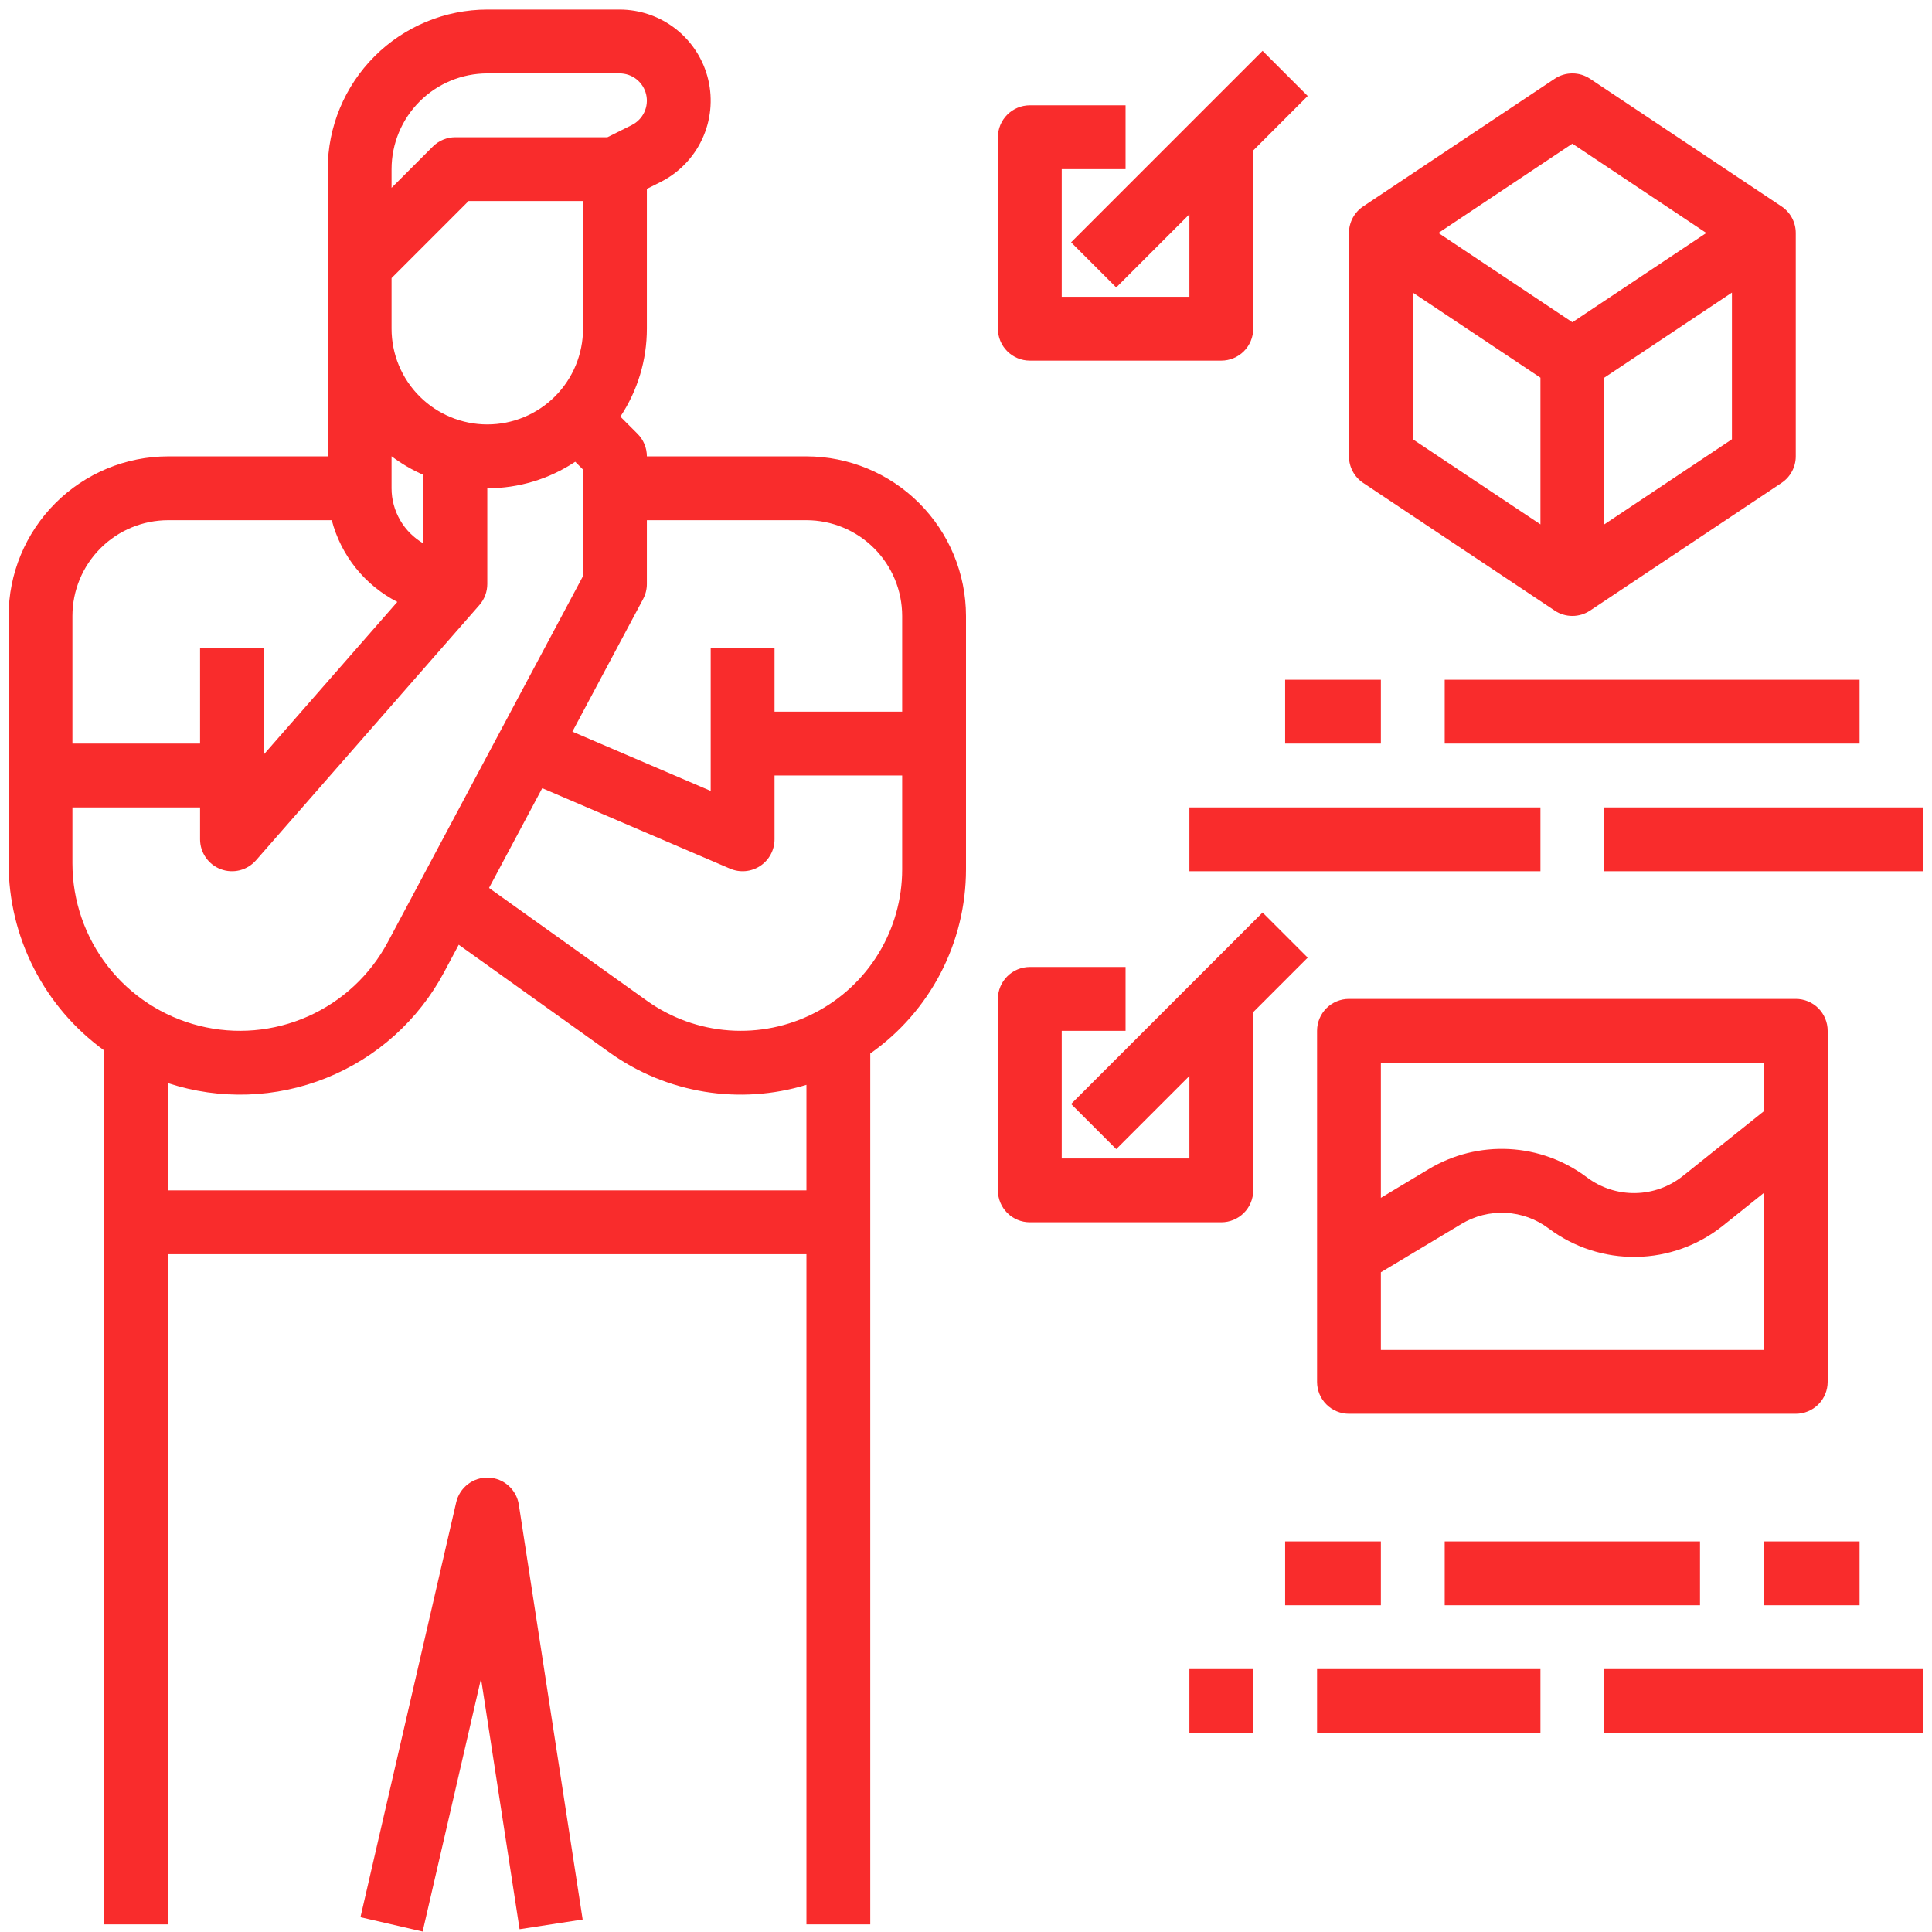
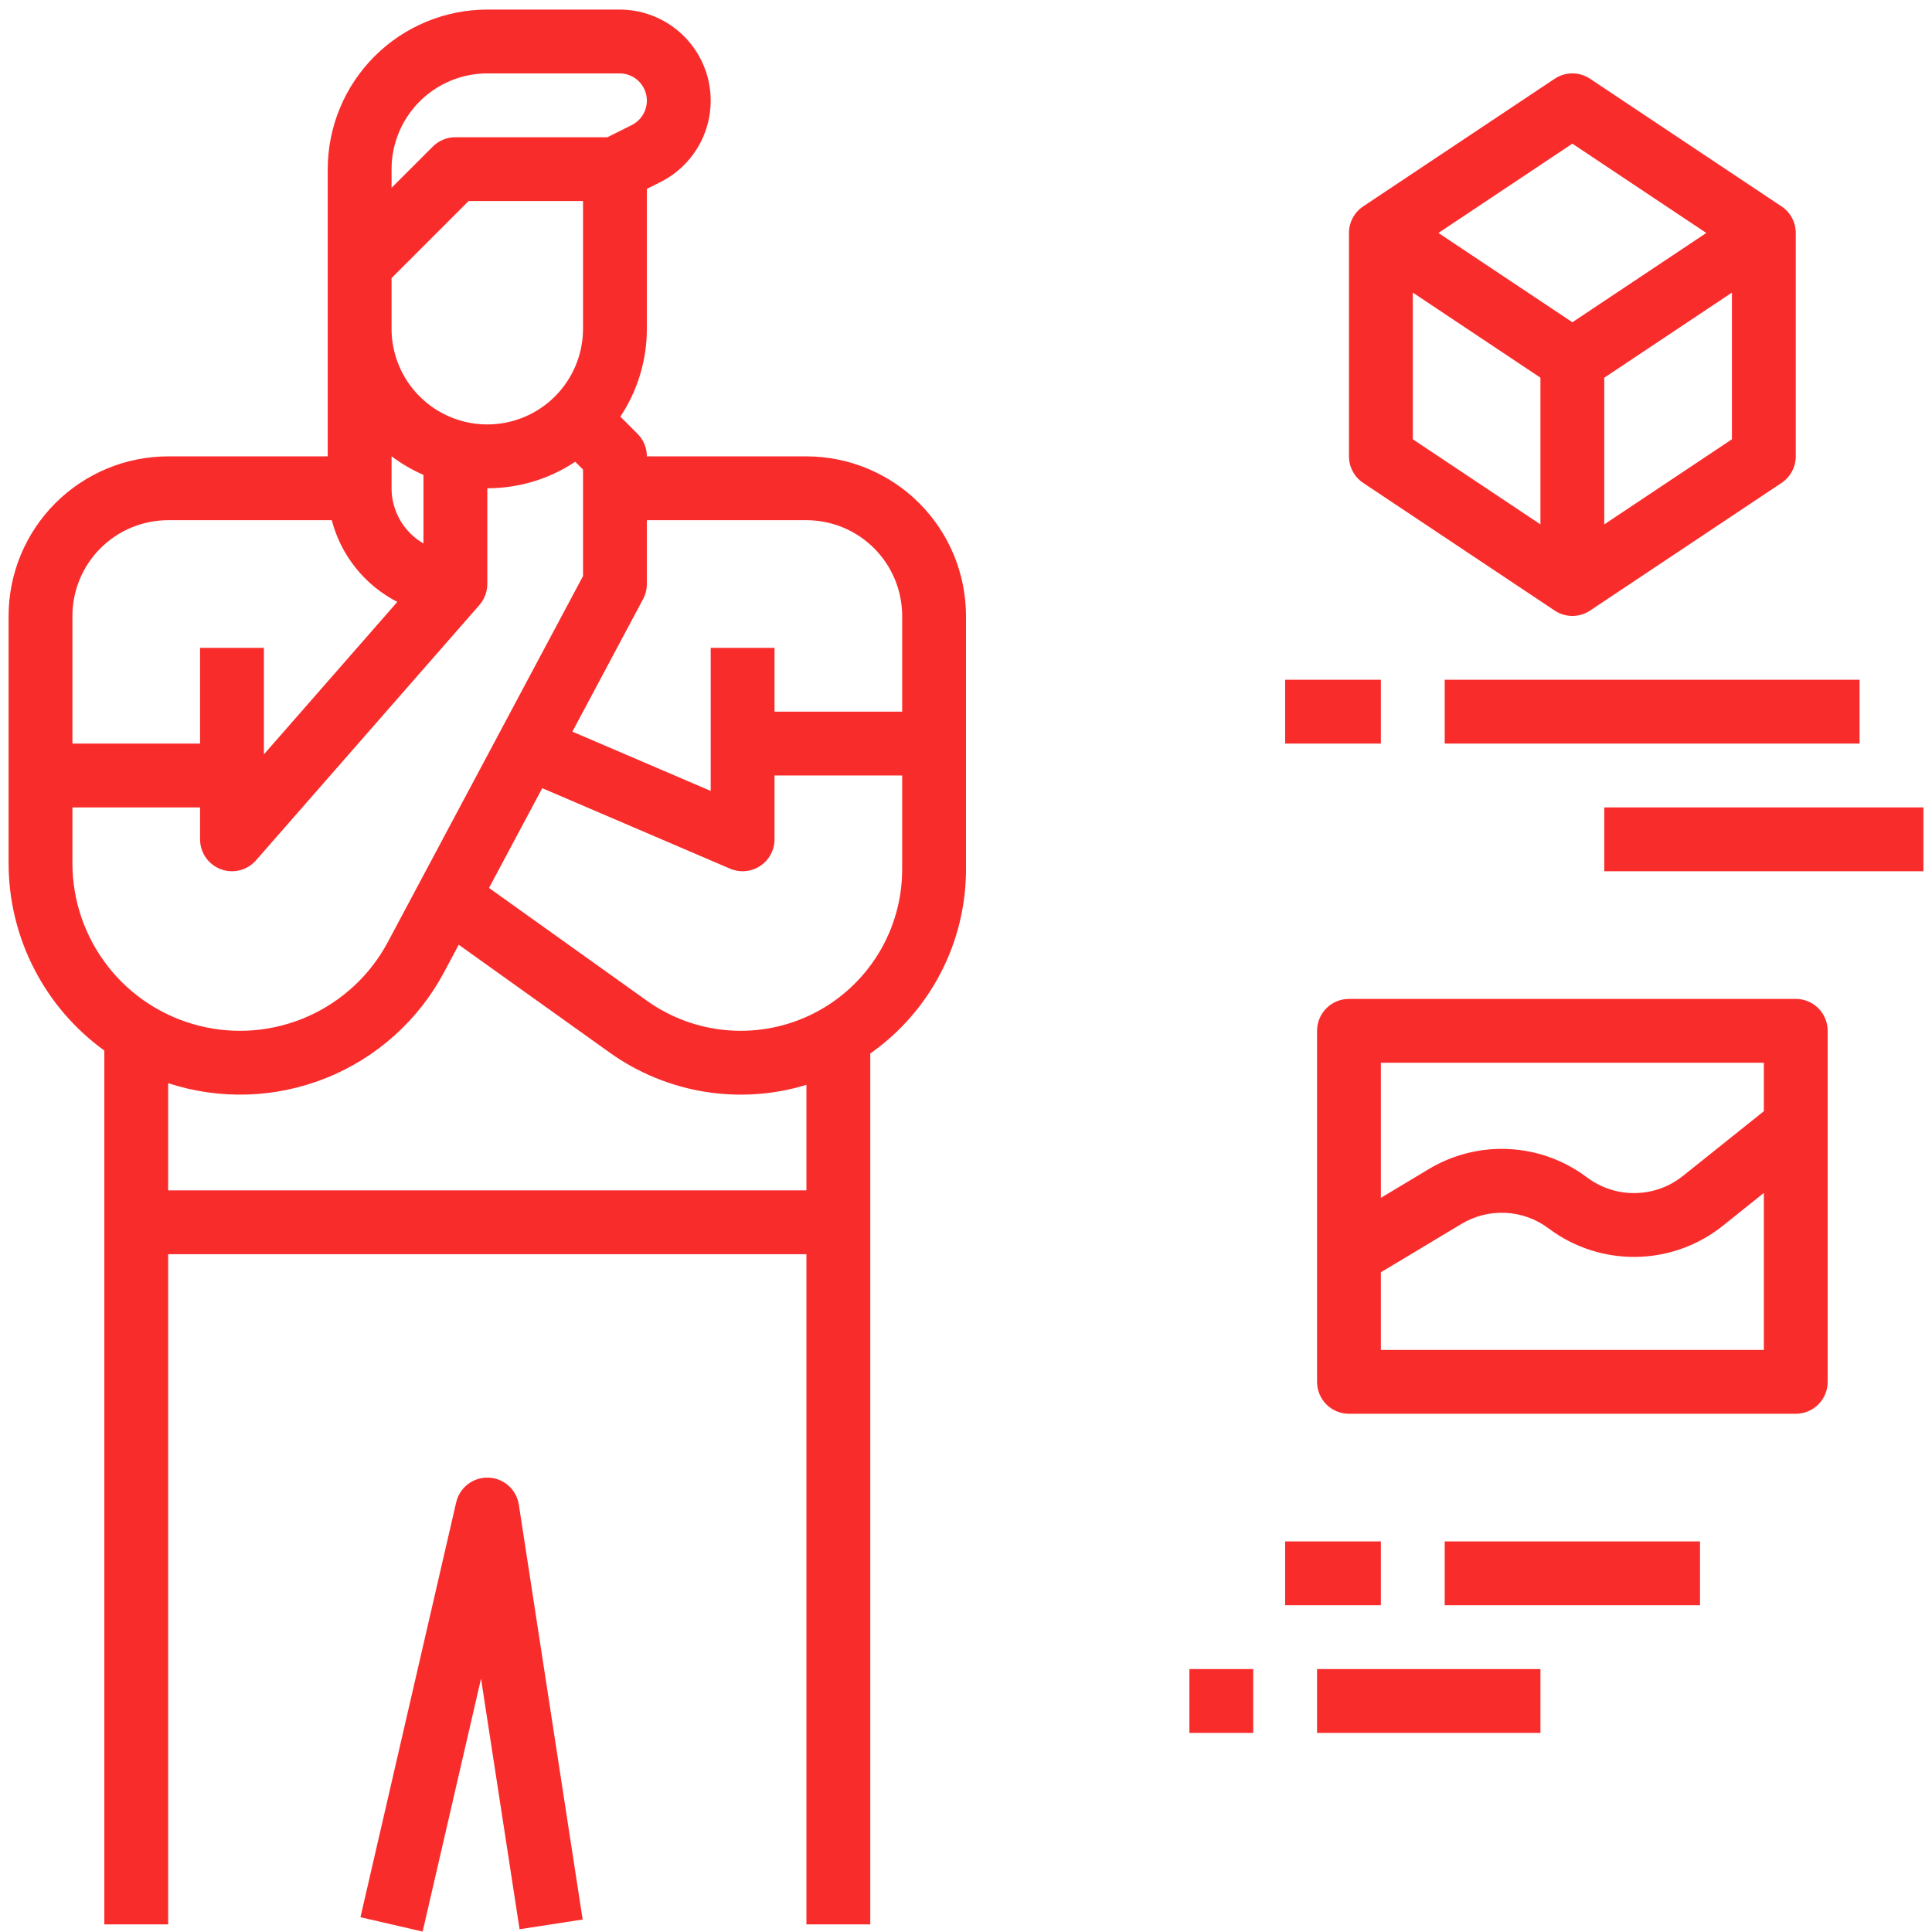
<svg xmlns="http://www.w3.org/2000/svg" width="103" height="103" viewBox="0 0 103 103" fill="none">
  <path d="M5.562 56.007V102.594H8.965V66.865H42.993V102.594H46.396V56.165C47.972 55.058 49.258 53.589 50.147 51.88C51.035 50.172 51.499 48.274 51.5 46.349V32.837C51.497 30.581 50.6 28.419 49.005 26.824C47.411 25.229 45.248 24.332 42.993 24.33H34.486C34.486 23.878 34.307 23.446 33.988 23.127L33.073 22.212C33.996 20.823 34.487 19.192 34.486 17.524V10.069L35.205 9.709C36.183 9.22 36.968 8.415 37.431 7.424C37.895 6.433 38.01 5.315 37.759 4.25C37.508 3.186 36.904 2.237 36.046 1.558C35.188 0.879 34.127 0.51 33.033 0.51H25.979C23.724 0.513 21.561 1.41 19.966 3.004C18.372 4.599 17.474 6.762 17.472 9.017V24.33H8.965C6.709 24.332 4.547 25.229 2.952 26.824C1.357 28.419 0.46 30.581 0.458 32.837V46.023C0.458 47.972 0.921 49.893 1.809 51.629C2.696 53.365 3.982 54.865 5.562 56.007ZM42.993 63.462H8.965V57.747C11.722 58.649 14.708 58.55 17.399 57.467C20.09 56.384 22.313 54.387 23.677 51.827L24.456 50.367L32.51 56.121C34.009 57.191 35.734 57.903 37.552 58.2C39.369 58.498 41.231 58.373 42.993 57.836V63.462ZM48.097 46.349C48.097 47.93 47.661 49.481 46.838 50.831C46.014 52.181 44.835 53.278 43.429 54.001C42.023 54.725 40.444 55.047 38.867 54.932C37.29 54.818 35.775 54.271 34.488 53.352L26.071 47.339L28.908 42.02L38.92 46.31C39.179 46.421 39.461 46.466 39.742 46.441C40.022 46.416 40.292 46.322 40.527 46.167C40.762 46.012 40.955 45.801 41.088 45.553C41.222 45.305 41.292 45.028 41.292 44.747V41.344H48.097V46.349ZM42.993 27.733C44.346 27.734 45.644 28.272 46.6 29.229C47.557 30.186 48.096 31.483 48.097 32.837V37.941H41.292V34.538H37.889V42.166L30.515 39.006L34.286 31.936C34.417 31.69 34.486 31.415 34.486 31.135V27.733H42.993ZM25.979 3.913H33.033C33.36 3.913 33.678 4.023 33.935 4.226C34.191 4.43 34.372 4.714 34.447 5.032C34.522 5.351 34.488 5.685 34.349 5.982C34.21 6.278 33.975 6.519 33.683 6.666L32.383 7.316H24.277C23.826 7.316 23.393 7.495 23.075 7.814L20.875 10.014V9.017C20.876 7.664 21.415 6.366 22.371 5.41C23.328 4.453 24.626 3.914 25.979 3.913ZM20.875 14.826L24.982 10.718H31.083V17.524C31.083 18.878 30.545 20.176 29.588 21.133C28.631 22.09 27.333 22.628 25.979 22.628C24.625 22.628 23.327 22.09 22.37 21.133C21.413 20.176 20.875 18.878 20.875 17.524V14.826ZM22.576 28.974C22.059 28.675 21.63 28.246 21.332 27.73C21.033 27.213 20.875 26.628 20.875 26.031V24.325C21.401 24.721 21.972 25.054 22.576 25.319V28.974ZM8.965 27.733H17.687C17.93 28.664 18.367 29.533 18.969 30.284C19.572 31.035 20.326 31.65 21.182 32.089L14.069 40.218V34.538H10.666V39.642H3.861V32.837C3.862 31.483 4.4 30.186 5.357 29.229C6.314 28.272 7.612 27.734 8.965 27.733ZM3.861 43.045H10.666V44.747C10.666 45.093 10.772 45.431 10.969 45.715C11.166 46 11.445 46.218 11.769 46.339C12.093 46.461 12.447 46.481 12.783 46.397C13.118 46.312 13.42 46.127 13.648 45.867L25.558 32.256C25.829 31.945 25.979 31.547 25.979 31.135V26.031C27.647 26.033 29.278 25.541 30.667 24.618L31.083 25.034V30.71L20.675 50.226C19.737 51.984 18.239 53.378 16.418 54.186C14.598 54.995 12.559 55.172 10.627 54.688C8.694 54.205 6.978 53.09 5.752 51.52C4.527 49.95 3.861 48.015 3.861 46.023V43.045Z" fill="#F92C2C" />
  <path d="M27.7 102.853L31.063 102.335L27.66 80.217C27.6 79.826 27.406 79.469 27.11 79.205C26.815 78.942 26.437 78.79 26.042 78.776C25.647 78.761 25.259 78.885 24.945 79.125C24.631 79.366 24.41 79.708 24.321 80.093L19.217 102.212L22.532 102.977L25.645 89.492L27.7 102.853Z" fill="#F92C2C" />
  <path d="M94.979 11.004L84.77 4.199C84.491 4.012 84.163 3.913 83.827 3.913C83.491 3.913 83.162 4.012 82.883 4.199L72.674 11.004C72.442 11.159 72.25 11.37 72.118 11.617C71.986 11.864 71.917 12.14 71.917 12.42V24.33C71.917 24.61 71.986 24.886 72.118 25.132C72.25 25.379 72.442 25.59 72.674 25.745L82.883 32.551C83.162 32.737 83.491 32.837 83.827 32.837C84.163 32.837 84.491 32.737 84.77 32.551L94.979 25.745C95.212 25.59 95.403 25.379 95.535 25.132C95.667 24.886 95.737 24.61 95.737 24.33V12.42C95.737 12.14 95.667 11.864 95.535 11.617C95.403 11.37 95.212 11.159 94.979 11.004ZM83.827 7.659L90.968 12.42L83.827 17.18L76.686 12.42L83.827 7.659ZM75.32 15.599L82.125 20.136V27.956L75.32 23.419V15.599ZM85.528 27.956V20.136L92.334 15.599V23.419L85.528 27.956Z" fill="#F92C2C" />
  <path d="M73.618 36.239H68.514V39.642H73.618V36.239Z" fill="#F92C2C" />
-   <path d="M99.139 36.239H77.021V39.642H99.139V36.239Z" fill="#F92C2C" />
-   <path d="M82.125 43.045H63.41V46.448H82.125V43.045Z" fill="#F92C2C" />
+   <path d="M99.139 36.239H77.021V39.642H99.139Z" fill="#F92C2C" />
  <path d="M102.542 43.045H85.528V46.448H102.542V43.045Z" fill="#F92C2C" />
-   <path d="M60.007 9.017V5.614H54.903C54.452 5.614 54.019 5.794 53.7 6.113C53.381 6.432 53.201 6.864 53.201 7.316V17.524C53.201 17.975 53.381 18.408 53.7 18.727C54.019 19.046 54.452 19.226 54.903 19.226H65.111C65.562 19.226 65.995 19.046 66.314 18.727C66.633 18.408 66.813 17.975 66.813 17.524V8.02L69.717 5.116L67.311 2.71L57.103 12.918L59.509 15.325L63.41 11.423V15.823H56.604V9.017H60.007Z" fill="#F92C2C" />
  <path d="M73.618 82.177H68.514V85.58H73.618V82.177Z" fill="#F92C2C" />
-   <path d="M99.139 82.177H94.035V85.58H99.139V82.177Z" fill="#F92C2C" />
  <path d="M90.632 82.177H77.021V85.58H90.632V82.177Z" fill="#F92C2C" />
  <path d="M82.125 88.983H70.216V92.386H82.125V88.983Z" fill="#F92C2C" />
  <path d="M66.813 88.983H63.41V92.386H66.813V88.983Z" fill="#F92C2C" />
-   <path d="M102.542 88.983H85.528V92.386H102.542V88.983Z" fill="#F92C2C" />
-   <path d="M53.201 63.462C53.201 63.913 53.381 64.346 53.7 64.665C54.019 64.984 54.452 65.163 54.903 65.163H65.111C65.562 65.163 65.995 64.984 66.314 64.665C66.633 64.346 66.813 63.913 66.813 63.462V53.959L69.717 51.054L67.311 48.648L57.103 58.856L59.509 61.263L63.41 57.361V61.761H56.604V54.955H60.007V51.552H54.903C54.452 51.552 54.019 51.731 53.7 52.051C53.381 52.37 53.201 52.802 53.201 53.254V63.462Z" fill="#F92C2C" />
  <path d="M95.737 53.254H71.917C71.466 53.254 71.033 53.433 70.714 53.752C70.395 54.071 70.216 54.504 70.216 54.955V73.671C70.216 74.122 70.395 74.555 70.714 74.874C71.033 75.193 71.466 75.372 71.917 75.372H95.737C96.188 75.372 96.621 75.193 96.94 74.874C97.259 74.555 97.438 74.122 97.438 73.671V54.955C97.438 54.504 97.259 54.071 96.94 53.752C96.621 53.433 96.188 53.254 95.737 53.254ZM94.035 56.657V59.242L89.723 62.691C89 63.27 88.105 63.592 87.179 63.606C86.252 63.621 85.348 63.327 84.607 62.771C83.403 61.864 81.955 61.337 80.45 61.259C78.944 61.182 77.45 61.556 76.159 62.335L73.618 63.86V56.657H94.035ZM73.618 71.969V67.828L77.91 65.253C78.621 64.824 79.445 64.618 80.274 64.66C81.104 64.703 81.902 64.993 82.565 65.493C83.91 66.502 85.551 67.035 87.232 67.009C88.912 66.983 90.536 66.399 91.849 65.349L94.035 63.599V71.969H73.618Z" fill="#F92C2C" />
</svg>